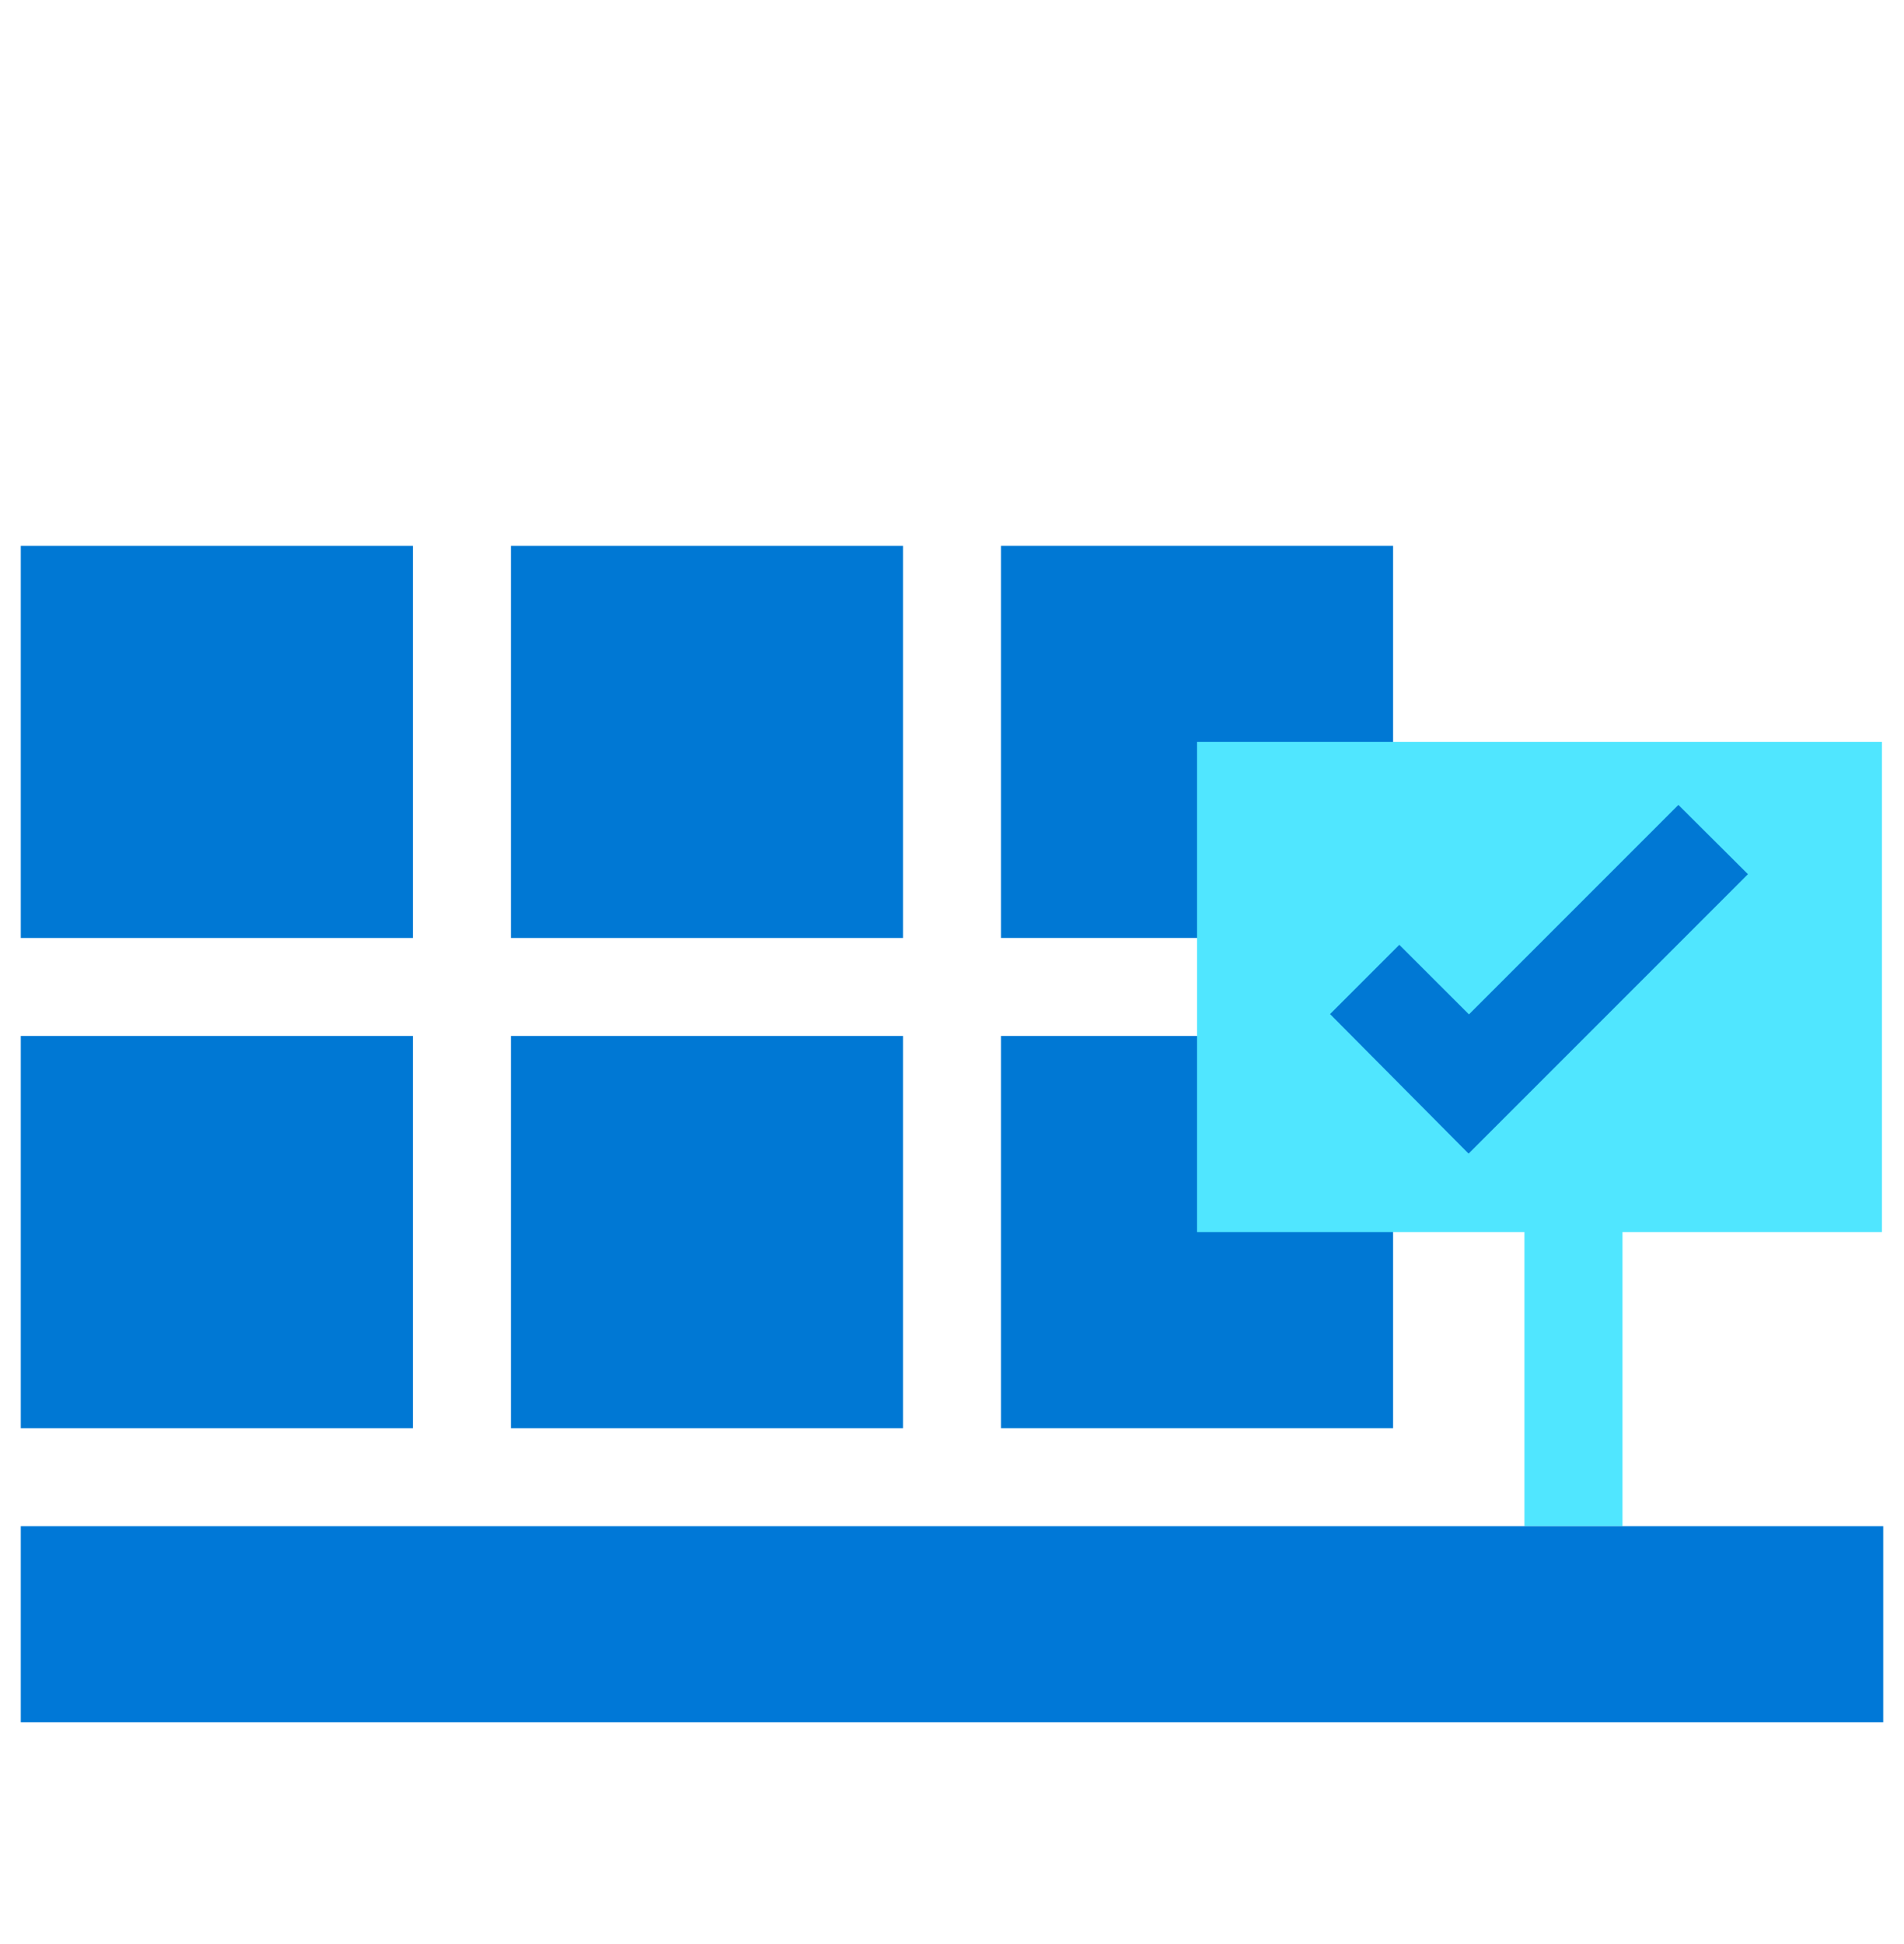
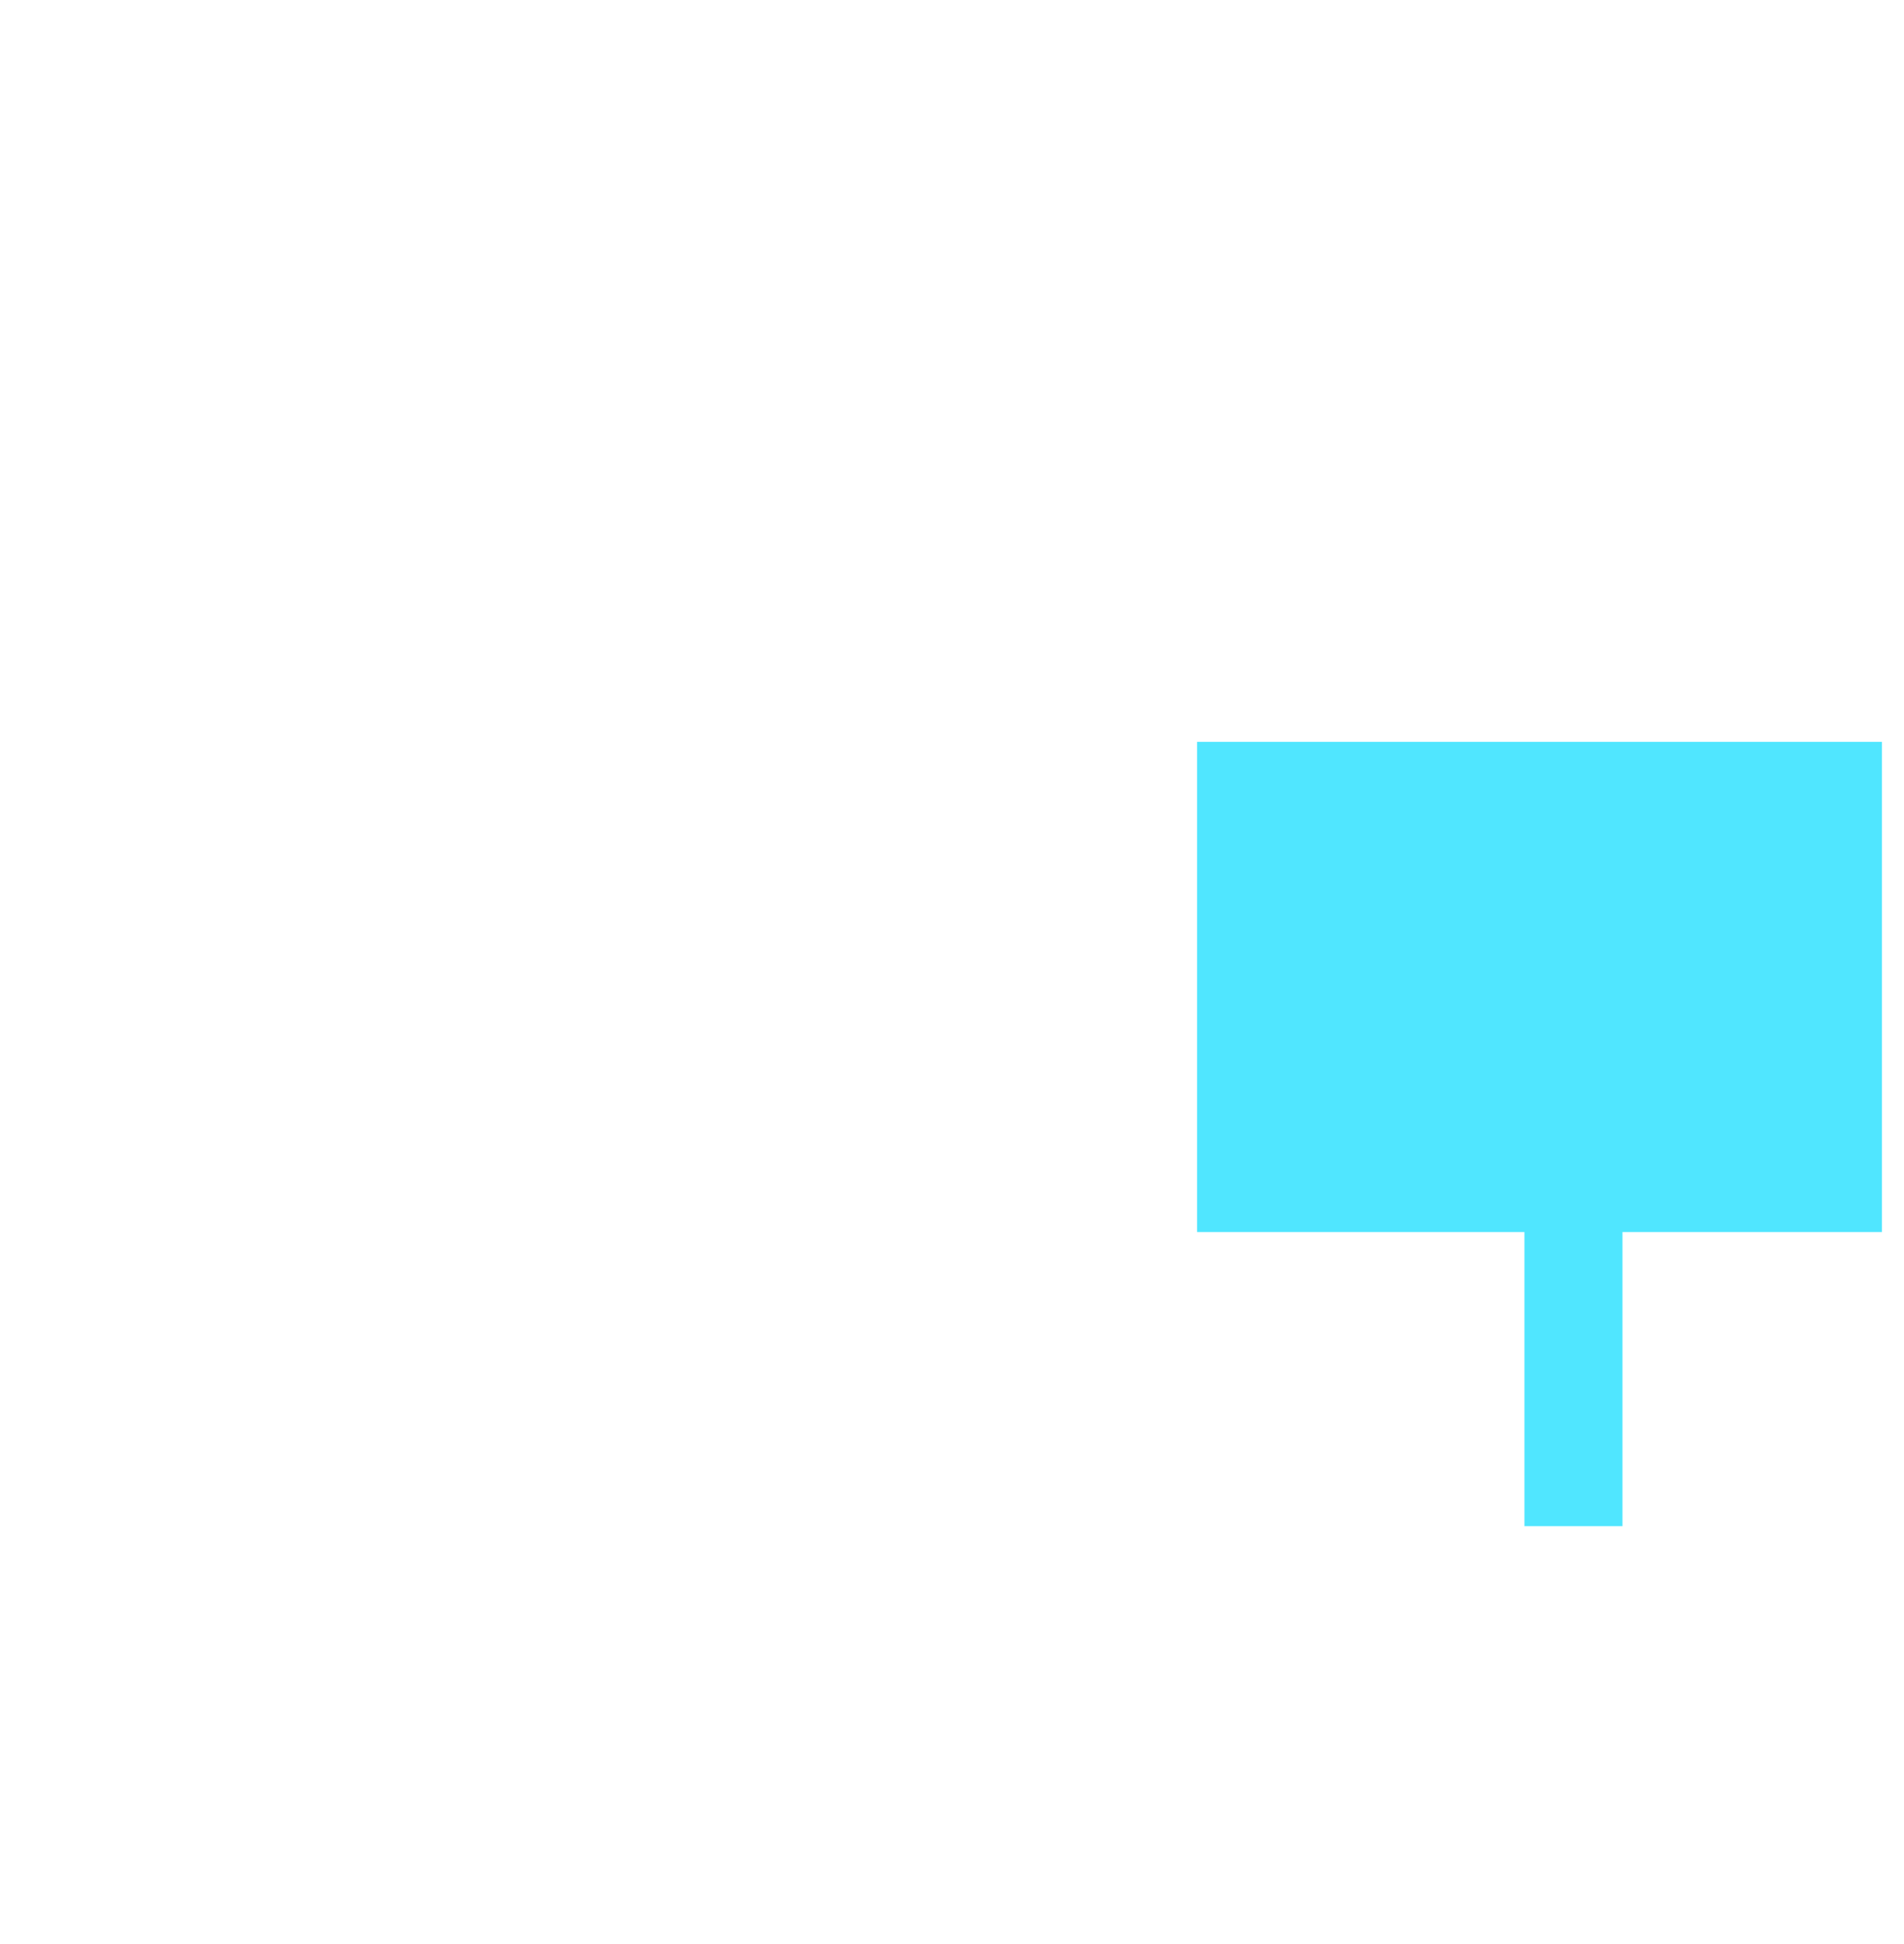
<svg xmlns="http://www.w3.org/2000/svg" viewBox="0 0 48 49">
-   <path d="M35.12 23.641v-9.884h-9.884v9.884h9.884zm0 12.356v-9.885h-9.884v9.885h9.884z" fill="#0078D4" />
  <path d="M47.443 18.698H30.178v12.356h8.253v7.413h2.472v-7.413h6.54V18.698z" fill="#50E6FF" />
-   <path d="M10.409 23.641v-9.884H.524v9.884h9.885zm12.356 0v-9.884H12.88v9.884h9.885zM10.409 35.997v-9.885H.524v9.885h9.885zm12.356 0v-9.885H12.88v9.885h9.885zm19.547-15.709l-5.28 5.28-1.755-1.754-1.746 1.746 3.492 3.517 7.043-7.043-1.754-1.746z" fill="#0078D4" />
-   <path d="M47.476 38.468H.524v4.942h46.952v-4.942z" fill="#0078D7" />
</svg>